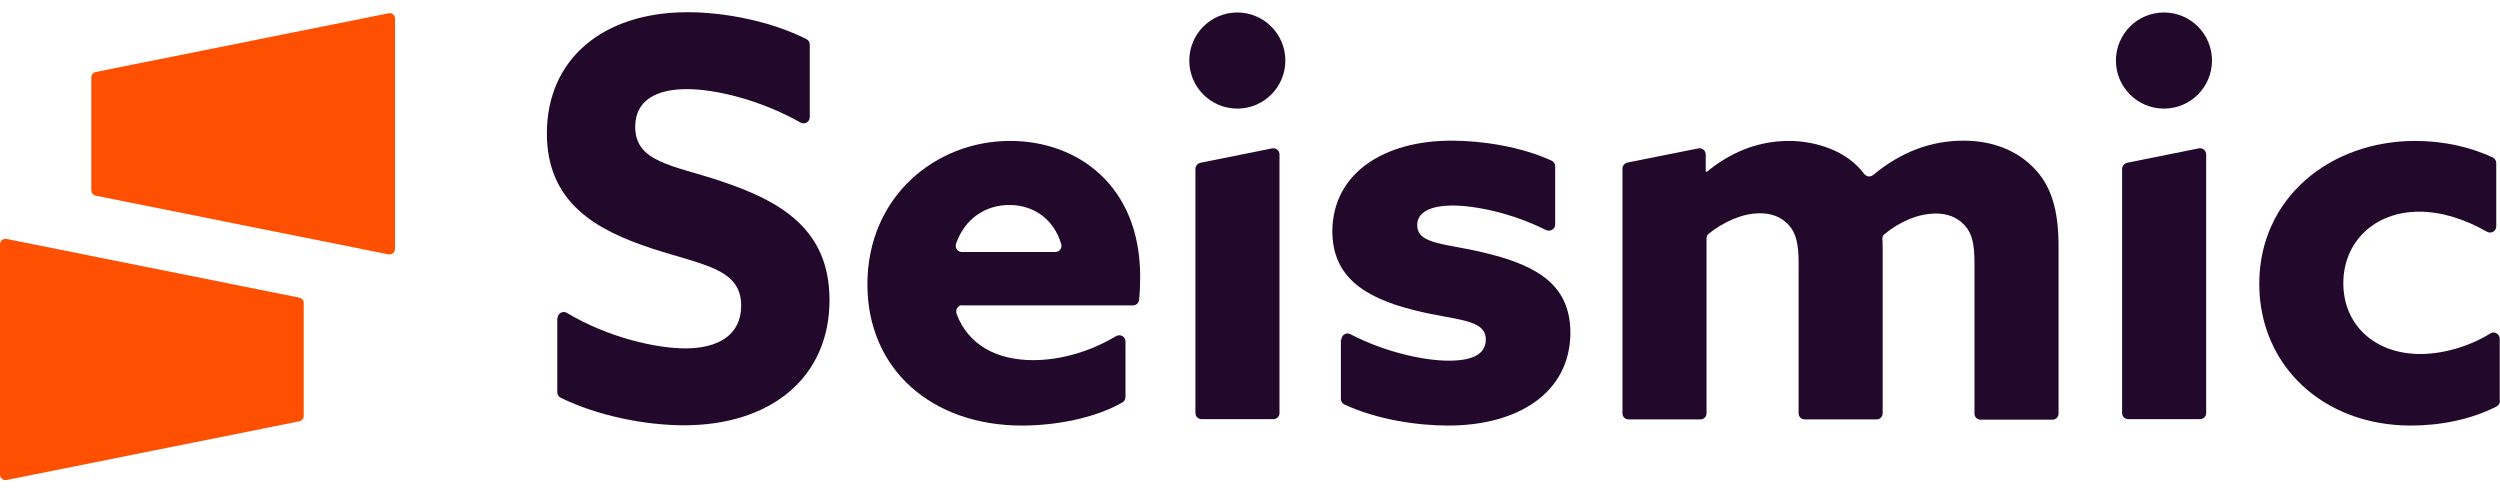
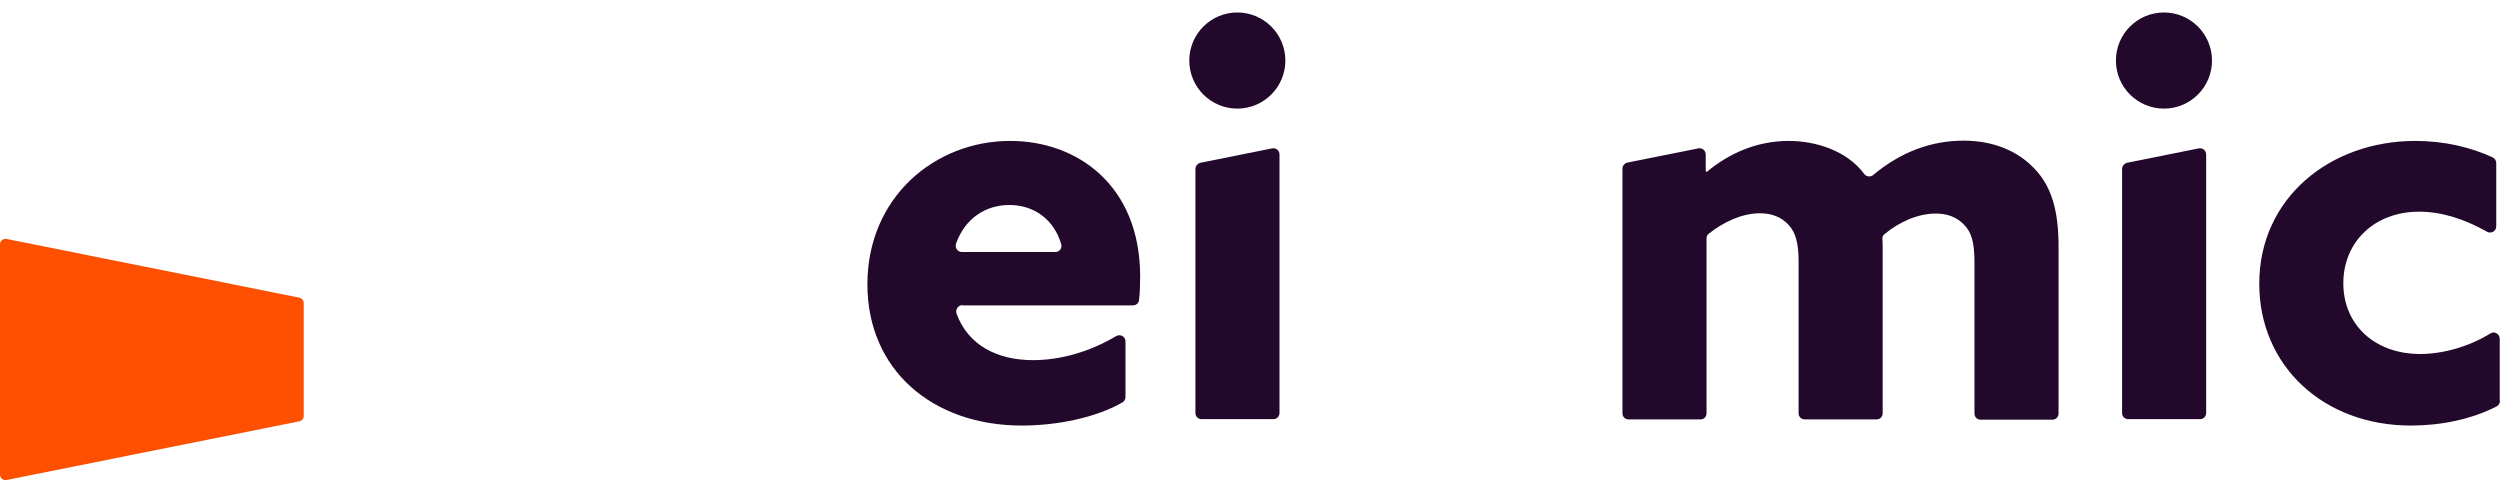
<svg xmlns="http://www.w3.org/2000/svg" width="348" height="68" viewBox="0 0 348 68" fill="none">
  <g clip-path="url(#clip0_132_188)">
-     <path d="M54.094 1.849L13.302 10.026C12.967 10.1 12.707 10.398 12.707 10.769V26.492C12.707 26.863 12.967 27.161 13.302 27.235L54.094 35.412C54.539 35.486 54.985 35.152 54.985 34.669V2.555C54.985 2.109 54.539 1.737 54.094 1.849Z" fill="#FE5000" />
    <path d="M0.892 66.821L41.684 58.644C42.018 58.569 42.279 58.272 42.279 57.9V42.178C42.279 41.806 42.018 41.509 41.684 41.434L0.892 33.257C0.446 33.183 0 33.518 0 34.001V66.04C0 66.561 0.409 66.895 0.892 66.821Z" fill="#FE5000" />
-     <path d="M77.611 44.295C77.611 43.626 78.354 43.218 78.911 43.552C84.596 46.972 91.32 48.495 95.406 48.495C99.865 48.495 103.171 46.711 103.171 42.548C103.171 37.382 97.933 36.936 90.763 34.594C83.072 32.067 76.125 28.276 76.125 18.575C76.125 8.167 84.001 1.7 95.704 1.7C101.016 1.7 107.444 3.001 112.273 5.454C112.571 5.603 112.719 5.9 112.719 6.235V16.307C112.719 16.976 112.013 17.385 111.419 17.051C105.809 13.891 99.605 12.405 95.593 12.405C91.431 12.405 88.422 13.928 88.422 17.645C88.422 22.589 93.586 22.96 100.273 25.191C108.67 27.978 115.468 31.881 115.468 41.768C115.468 52.621 107.221 59.2 95.221 59.2C89.834 59.2 83.221 57.899 78.057 55.371C77.76 55.223 77.574 54.926 77.574 54.591V44.295H77.611Z" fill="#22092B" />
    <path d="M133.968 42.474C133.374 42.474 132.965 43.069 133.151 43.663C134.786 48.086 138.835 50.131 143.813 50.131C147.603 50.131 151.69 48.978 155.367 46.785C155.962 46.451 156.668 46.86 156.668 47.529V55.26C156.668 55.557 156.519 55.855 156.259 56.004C152.544 58.159 147.083 59.237 142.253 59.237C129.77 59.237 120.742 51.469 120.742 39.575C120.742 27.458 130.142 19.615 140.618 19.615C149.943 19.615 158.711 25.785 158.711 38.497C158.711 39.5 158.674 40.764 158.562 41.73C158.525 42.177 158.154 42.511 157.708 42.511H133.968V42.474ZM146.897 35.077C147.491 35.077 147.9 34.52 147.714 33.962C146.711 30.543 143.925 28.535 140.507 28.535C137.238 28.535 134.34 30.357 133.077 33.925C132.891 34.483 133.299 35.077 133.894 35.077H146.897Z" fill="#22092B" />
    <path d="M166.403 23.518V57.49C166.403 57.974 166.775 58.345 167.258 58.345H177.251C177.734 58.345 178.106 57.974 178.106 57.49V21.511C178.106 20.953 177.623 20.545 177.066 20.656L167.072 22.663C166.7 22.775 166.403 23.109 166.403 23.518Z" fill="#22092B" />
-     <path d="M186.724 47.27C186.724 46.638 187.43 46.192 187.987 46.527C192.928 49.091 198.353 50.206 201.659 50.206C204.891 50.206 206.823 49.351 206.823 47.27C206.823 44.334 202.588 44.631 196.867 43.181C189.696 41.397 185.461 38.387 185.461 32.142C185.535 24.114 192.631 19.579 202.031 19.579C206.414 19.579 211.764 20.434 216 22.367C216.297 22.516 216.482 22.813 216.482 23.147V31.25C216.482 31.882 215.814 32.291 215.219 32.031C210.501 29.652 205.337 28.611 202.216 28.611C199.133 28.611 197.275 29.541 197.275 31.325C197.275 34.112 201.362 33.852 206.972 35.264C214.216 37.049 218.6 39.799 218.6 46.378C218.526 54.704 211.281 59.238 201.585 59.238C197.201 59.238 191.591 58.383 187.133 56.302C186.836 56.153 186.65 55.856 186.65 55.522V47.27H186.724Z" fill="#22092B" />
    <path d="M283.096 23.37C280.867 21.066 277.561 19.579 273.325 19.579C268.83 19.579 264.595 21.14 260.731 24.374C260.359 24.671 259.802 24.597 259.505 24.225C257.127 20.992 252.78 19.616 248.991 19.616C244.384 19.616 240.521 21.475 237.585 23.928L237.437 23.854V21.512C237.437 20.954 236.954 20.546 236.397 20.657L226.552 22.627C226.143 22.701 225.846 23.073 225.846 23.482V57.529C225.846 58.012 226.217 58.383 226.7 58.383H236.694C237.177 58.383 237.549 58.012 237.549 57.529V33.183C237.549 32.923 237.66 32.663 237.883 32.514C239.778 30.99 242.415 29.689 244.979 29.689C246.502 29.689 247.914 30.135 248.991 31.325C249.994 32.403 250.366 33.964 250.366 36.491V57.529C250.366 58.012 250.737 58.383 251.22 58.383H261.214C261.697 58.383 262.068 58.012 262.068 57.529V34.558C262.068 34.149 262.068 33.703 262.031 33.294C261.994 33.034 262.105 32.737 262.328 32.588C264.298 30.953 266.898 29.726 269.462 29.726C270.985 29.726 272.398 30.172 273.474 31.362C274.401 32.365 274.847 33.666 274.847 36.528V57.566C274.847 58.049 275.22 58.421 275.704 58.421H285.698C286.179 58.421 286.551 58.049 286.551 57.566V34.595C286.59 29.169 285.51 25.824 283.096 23.37Z" fill="#22092B" />
    <path d="M348 55.78C348 56.115 347.813 56.412 347.554 56.561C344.023 58.382 339.752 59.237 335.592 59.237C323.404 59.237 314.489 50.911 314.489 39.5C314.489 27.569 324.334 19.615 336.223 19.615C340.236 19.615 343.988 20.507 346.997 21.92C347.293 22.068 347.478 22.366 347.478 22.7V31.509C347.478 32.178 346.774 32.587 346.179 32.252C343.169 30.543 339.937 29.465 336.742 29.465C330.5 29.465 326.191 33.702 326.191 39.426C326.191 45.224 330.576 49.276 336.892 49.276C340.086 49.276 343.727 48.235 346.663 46.414C347.22 46.042 347.962 46.488 347.962 47.157V55.78H348Z" fill="#22092B" />
    <path d="M295.395 23.518V57.49C295.395 57.974 295.767 58.345 296.251 58.345H306.245C306.726 58.345 307.099 57.974 307.099 57.49V21.511C307.099 20.953 306.615 20.545 306.057 20.656L296.063 22.663C295.694 22.775 295.395 23.109 295.395 23.518Z" fill="#22092B" />
    <path d="M172.235 15.118C175.929 15.118 178.922 12.123 178.922 8.428C178.922 4.733 175.929 1.737 172.235 1.737C168.542 1.737 165.548 4.733 165.548 8.428C165.548 12.123 168.542 15.118 172.235 15.118Z" fill="#22092B" />
    <path d="M301.224 15.118C304.916 15.118 307.91 12.123 307.91 8.428C307.91 4.733 304.916 1.737 301.224 1.737C297.529 1.737 294.536 4.733 294.536 8.428C294.536 12.123 297.529 15.118 301.224 15.118Z" fill="#22092B" />
  </g>
  <defs>
    <clipPath id="clip0_132_188">
      <rect width="348" height="68" fill="white" />
    </clipPath>
  </defs>
</svg>